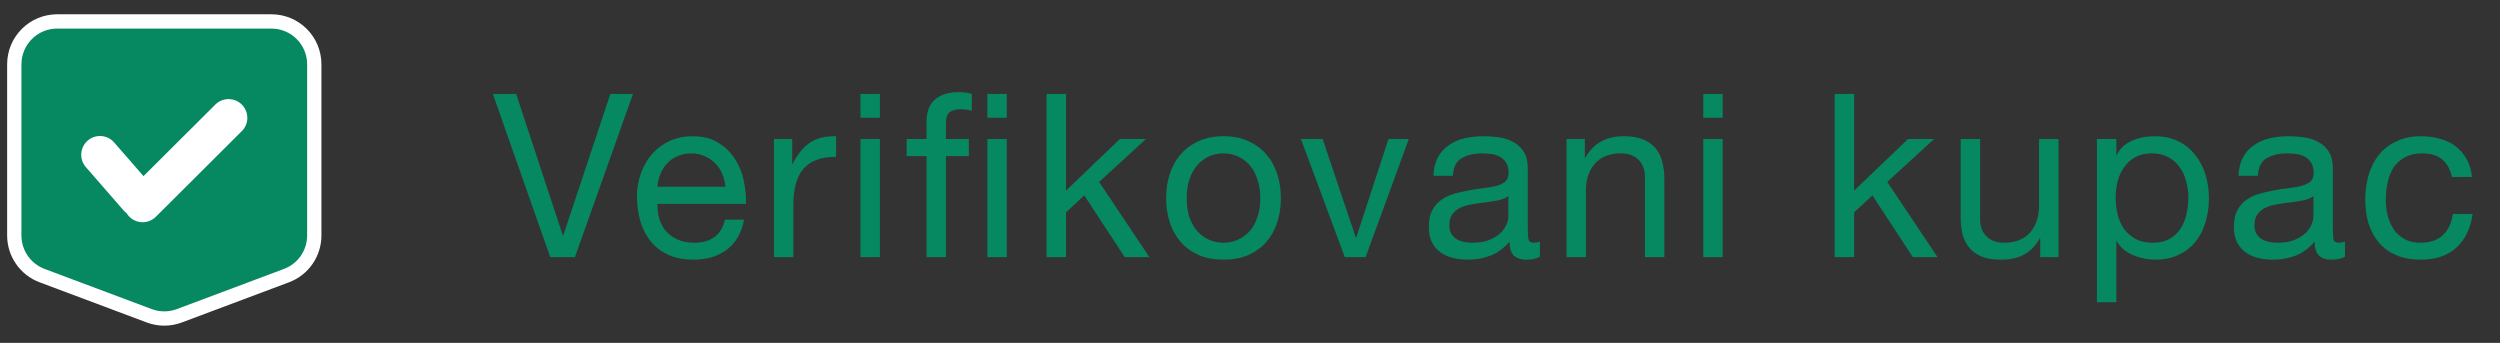
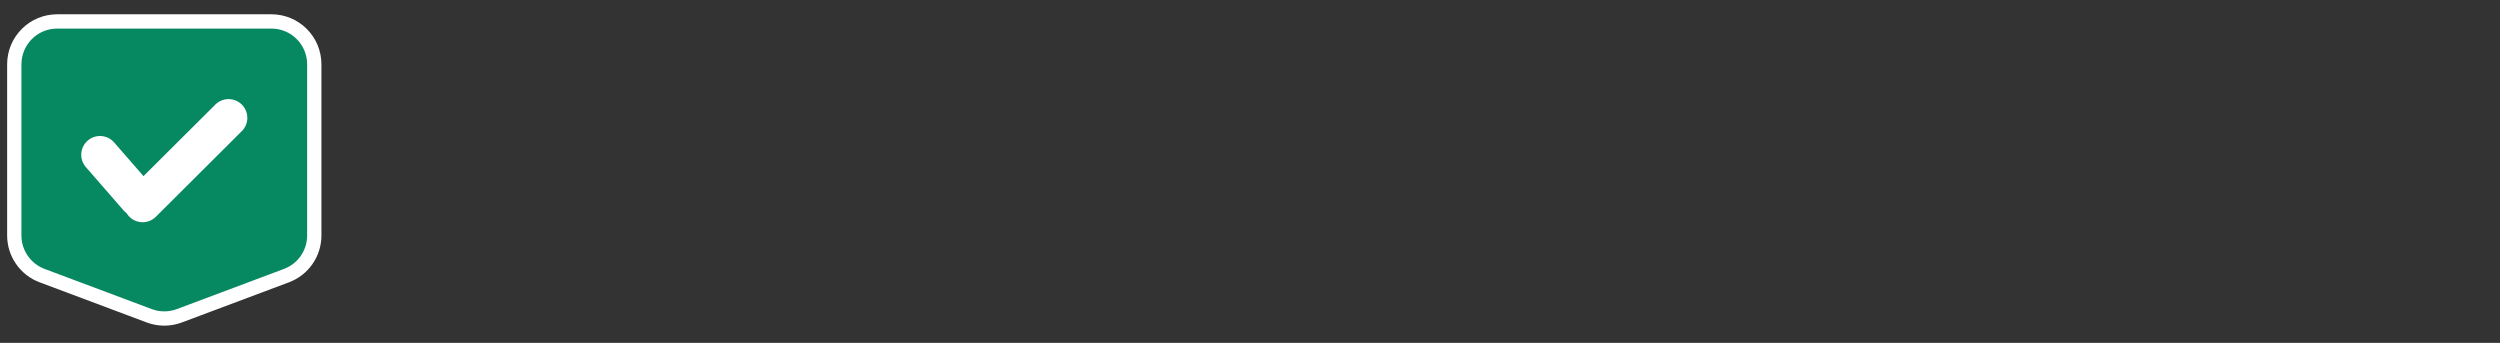
<svg xmlns="http://www.w3.org/2000/svg" width="175" height="24" viewBox="0 0 175 24" fill="none">
  <rect x="0" y="0" width="175" height="24" fill="#333333" stroke="none" />
  <path d="M1 4.5C1 3.704 1.316 2.941 1.879 2.379C2.441 1.816 3.204 1.5 4 1.5H19C19.796 1.5 20.559 1.816 21.121 2.379C21.684 2.941 22 3.704 22 4.5V16.483C22 17.094 21.814 17.691 21.466 18.193C21.118 18.695 20.625 19.079 20.053 19.293L12.553 22.105C11.873 22.36 11.127 22.36 10.447 22.105L2.947 19.293C2.375 19.079 1.882 18.695 1.534 18.193C1.186 17.691 1 17.094 1 16.483V4.5Z" fill="#068861" stroke="white" />
  <path d="M16.927 9.18C17.049 9.058 17.146 8.914 17.212 8.755C17.279 8.595 17.313 8.425 17.313 8.252C17.313 8.08 17.28 7.909 17.214 7.75C17.148 7.59 17.052 7.445 16.93 7.323C16.808 7.201 16.664 7.104 16.505 7.038C16.345 6.972 16.175 6.937 16.002 6.937C15.83 6.937 15.659 6.97 15.499 7.036C15.34 7.102 15.195 7.198 15.073 7.32L10.045 12.33L7.99 9.971C7.761 9.708 7.438 9.547 7.09 9.523C6.743 9.499 6.4 9.614 6.138 9.843C5.875 10.072 5.714 10.396 5.69 10.743C5.666 11.09 5.781 11.433 6.01 11.696L8.662 14.741C8.724 14.811 8.791 14.874 8.865 14.928C8.968 15.097 9.109 15.241 9.275 15.348C9.442 15.455 9.631 15.523 9.828 15.546C10.025 15.57 10.225 15.548 10.412 15.484C10.6 15.419 10.77 15.313 10.911 15.173L16.925 9.18H16.927Z" fill="white" />
-   <path d="M40.244 18H38.516L34.5 6.576H36.132L39.396 16.48H39.428L42.724 6.576H44.308L40.244 18ZM50.774 13.072C50.753 12.752 50.678 12.448 50.55 12.16C50.433 11.872 50.268 11.627 50.054 11.424C49.852 11.211 49.606 11.045 49.318 10.928C49.041 10.8 48.732 10.736 48.39 10.736C48.038 10.736 47.718 10.8 47.43 10.928C47.153 11.045 46.913 11.211 46.71 11.424C46.508 11.637 46.348 11.888 46.23 12.176C46.113 12.453 46.044 12.752 46.022 13.072H50.774ZM52.086 15.376C51.905 16.304 51.505 17.003 50.886 17.472C50.268 17.941 49.489 18.176 48.55 18.176C47.889 18.176 47.313 18.069 46.822 17.856C46.342 17.643 45.937 17.344 45.606 16.96C45.276 16.576 45.025 16.117 44.854 15.584C44.694 15.051 44.604 14.469 44.582 13.84C44.582 13.211 44.678 12.635 44.87 12.112C45.062 11.589 45.329 11.136 45.67 10.752C46.022 10.368 46.433 10.069 46.902 9.856C47.382 9.643 47.905 9.536 48.47 9.536C49.206 9.536 49.814 9.691 50.294 10C50.785 10.299 51.174 10.683 51.462 11.152C51.761 11.621 51.964 12.133 52.07 12.688C52.188 13.243 52.236 13.771 52.214 14.272H46.022C46.012 14.635 46.054 14.981 46.15 15.312C46.246 15.632 46.401 15.92 46.614 16.176C46.828 16.421 47.1 16.619 47.43 16.768C47.761 16.917 48.15 16.992 48.598 16.992C49.174 16.992 49.644 16.859 50.006 16.592C50.38 16.325 50.625 15.92 50.742 15.376H52.086ZM54.176 9.728H55.456V11.472H55.488C55.819 10.8 56.224 10.304 56.704 9.984C57.184 9.664 57.792 9.515 58.528 9.536V10.976C57.984 10.976 57.52 11.051 57.136 11.2C56.752 11.349 56.443 11.568 56.208 11.856C55.973 12.144 55.803 12.496 55.696 12.912C55.589 13.317 55.536 13.787 55.536 14.32V18H54.176V9.728ZM61.592 8.24H60.232V6.576H61.592V8.24ZM60.232 9.728H61.592V18H60.232V9.728ZM69.115 18V9.728H70.475V18H69.115ZM69.115 8.24V6.576H70.475V8.24H69.115ZM64.859 10.928H63.467V9.728H64.859V8.496C64.859 7.824 65.051 7.317 65.435 6.976C65.83 6.624 66.4 6.448 67.147 6.448C67.275 6.448 67.419 6.459 67.579 6.48C67.75 6.501 67.899 6.533 68.027 6.576V7.76C67.91 7.717 67.782 7.691 67.643 7.68C67.504 7.659 67.376 7.648 67.259 7.648C66.928 7.648 66.672 7.712 66.491 7.84C66.31 7.968 66.219 8.213 66.219 8.576V9.728H67.819V10.928H66.219V18H64.859V10.928ZM73.26 6.576H74.62V13.344L78.396 9.728H80.22L76.94 12.736L80.46 18H78.732L75.9 13.68L74.62 14.864V18H73.26V6.576ZM83.069 13.872C83.069 14.373 83.133 14.821 83.261 15.216C83.4 15.6 83.587 15.925 83.821 16.192C84.056 16.448 84.328 16.645 84.637 16.784C84.957 16.923 85.293 16.992 85.645 16.992C85.997 16.992 86.328 16.923 86.637 16.784C86.957 16.645 87.234 16.448 87.469 16.192C87.704 15.925 87.885 15.6 88.013 15.216C88.152 14.821 88.221 14.373 88.221 13.872C88.221 13.371 88.152 12.928 88.013 12.544C87.885 12.149 87.704 11.819 87.469 11.552C87.234 11.285 86.957 11.083 86.637 10.944C86.328 10.805 85.997 10.736 85.645 10.736C85.293 10.736 84.957 10.805 84.637 10.944C84.328 11.083 84.056 11.285 83.821 11.552C83.587 11.819 83.4 12.149 83.261 12.544C83.133 12.928 83.069 13.371 83.069 13.872ZM81.629 13.872C81.629 13.264 81.715 12.699 81.885 12.176C82.056 11.643 82.312 11.184 82.653 10.8C82.995 10.405 83.416 10.096 83.917 9.872C84.418 9.648 84.995 9.536 85.645 9.536C86.306 9.536 86.882 9.648 87.373 9.872C87.874 10.096 88.296 10.405 88.637 10.8C88.978 11.184 89.234 11.643 89.405 12.176C89.576 12.699 89.661 13.264 89.661 13.872C89.661 14.48 89.576 15.045 89.405 15.568C89.234 16.091 88.978 16.549 88.637 16.944C88.296 17.328 87.874 17.632 87.373 17.856C86.882 18.069 86.306 18.176 85.645 18.176C84.995 18.176 84.418 18.069 83.917 17.856C83.416 17.632 82.995 17.328 82.653 16.944C82.312 16.549 82.056 16.091 81.885 15.568C81.715 15.045 81.629 14.48 81.629 13.872ZM95.593 18H94.137L91.065 9.728H92.585L94.905 16.624H94.937L97.193 9.728H98.617L95.593 18ZM107.793 17.968C107.558 18.107 107.233 18.176 106.817 18.176C106.465 18.176 106.182 18.08 105.969 17.888C105.766 17.685 105.665 17.36 105.665 16.912C105.291 17.36 104.854 17.685 104.353 17.888C103.862 18.08 103.329 18.176 102.753 18.176C102.379 18.176 102.022 18.133 101.681 18.048C101.35 17.963 101.062 17.829 100.817 17.648C100.571 17.467 100.374 17.232 100.225 16.944C100.086 16.645 100.017 16.288 100.017 15.872C100.017 15.403 100.097 15.019 100.257 14.72C100.417 14.421 100.625 14.181 100.881 14C101.147 13.808 101.446 13.664 101.777 13.568C102.118 13.472 102.465 13.392 102.817 13.328C103.19 13.253 103.542 13.2 103.873 13.168C104.214 13.125 104.513 13.072 104.769 13.008C105.025 12.933 105.227 12.832 105.377 12.704C105.526 12.565 105.601 12.368 105.601 12.112C105.601 11.813 105.542 11.573 105.425 11.392C105.318 11.211 105.174 11.072 104.993 10.976C104.822 10.88 104.625 10.816 104.401 10.784C104.187 10.752 103.974 10.736 103.761 10.736C103.185 10.736 102.705 10.848 102.321 11.072C101.937 11.285 101.729 11.696 101.697 12.304H100.337C100.358 11.792 100.465 11.36 100.657 11.008C100.849 10.656 101.105 10.373 101.425 10.16C101.745 9.936 102.107 9.776 102.513 9.68C102.929 9.584 103.371 9.536 103.841 9.536C104.214 9.536 104.582 9.563 104.945 9.616C105.318 9.669 105.654 9.781 105.953 9.952C106.251 10.112 106.491 10.341 106.673 10.64C106.854 10.939 106.945 11.328 106.945 11.808V16.064C106.945 16.384 106.961 16.619 106.993 16.768C107.035 16.917 107.163 16.992 107.377 16.992C107.494 16.992 107.633 16.965 107.793 16.912V17.968ZM105.585 13.728C105.414 13.856 105.19 13.952 104.913 14.016C104.635 14.069 104.342 14.117 104.033 14.16C103.734 14.192 103.43 14.235 103.121 14.288C102.811 14.331 102.534 14.405 102.289 14.512C102.043 14.619 101.841 14.773 101.681 14.976C101.531 15.168 101.457 15.435 101.457 15.776C101.457 16 101.499 16.192 101.585 16.352C101.681 16.501 101.798 16.624 101.937 16.72C102.086 16.816 102.257 16.885 102.449 16.928C102.641 16.971 102.843 16.992 103.057 16.992C103.505 16.992 103.889 16.933 104.209 16.816C104.529 16.688 104.79 16.533 104.993 16.352C105.195 16.16 105.345 15.957 105.441 15.744C105.537 15.52 105.585 15.312 105.585 15.12V13.728ZM109.658 9.728H110.938V11.04H110.97C111.536 10.037 112.432 9.536 113.658 9.536C114.202 9.536 114.656 9.611 115.018 9.76C115.381 9.909 115.674 10.117 115.898 10.384C116.122 10.651 116.277 10.971 116.362 11.344C116.458 11.707 116.506 12.112 116.506 12.56V18H115.146V12.4C115.146 11.888 114.997 11.483 114.698 11.184C114.4 10.885 113.989 10.736 113.466 10.736C113.05 10.736 112.688 10.8 112.378 10.928C112.08 11.056 111.829 11.237 111.626 11.472C111.424 11.707 111.269 11.984 111.162 12.304C111.066 12.613 111.018 12.955 111.018 13.328V18H109.658V9.728ZM120.589 8.24H119.229V6.576H120.589V8.24ZM119.229 9.728H120.589V18H119.229V9.728ZM128.429 6.576H129.789V13.344L133.565 9.728H135.389L132.109 12.736L135.629 18H133.901L131.069 13.68L129.789 14.864V18H128.429V6.576ZM144.094 18H142.814V16.688H142.782C142.494 17.2 142.126 17.579 141.678 17.824C141.23 18.059 140.702 18.176 140.094 18.176C139.55 18.176 139.097 18.107 138.734 17.968C138.371 17.819 138.078 17.611 137.854 17.344C137.63 17.077 137.47 16.763 137.374 16.4C137.289 16.027 137.246 15.616 137.246 15.168V9.728H138.606V15.328C138.606 15.84 138.755 16.245 139.054 16.544C139.353 16.843 139.763 16.992 140.286 16.992C140.702 16.992 141.059 16.928 141.358 16.8C141.667 16.672 141.923 16.491 142.126 16.256C142.329 16.021 142.478 15.749 142.574 15.44C142.681 15.12 142.734 14.773 142.734 14.4V9.728H144.094V18ZM146.785 9.728H148.145V10.848H148.177C148.401 10.389 148.753 10.059 149.233 9.856C149.713 9.643 150.241 9.536 150.817 9.536C151.457 9.536 152.011 9.653 152.481 9.888C152.961 10.123 153.355 10.443 153.665 10.848C153.985 11.243 154.225 11.701 154.385 12.224C154.545 12.747 154.625 13.301 154.625 13.888C154.625 14.475 154.545 15.029 154.385 15.552C154.235 16.075 154.001 16.533 153.681 16.928C153.371 17.312 152.977 17.616 152.497 17.84C152.027 18.064 151.478 18.176 150.849 18.176C150.646 18.176 150.417 18.155 150.161 18.112C149.915 18.069 149.67 18 149.425 17.904C149.179 17.808 148.945 17.68 148.721 17.52C148.507 17.349 148.326 17.141 148.177 16.896H148.145V21.152H146.785V9.728ZM153.185 13.792C153.185 13.408 153.131 13.035 153.025 12.672C152.929 12.299 152.774 11.968 152.561 11.68C152.358 11.392 152.091 11.163 151.761 10.992C151.441 10.821 151.062 10.736 150.625 10.736C150.166 10.736 149.777 10.827 149.457 11.008C149.137 11.189 148.875 11.429 148.673 11.728C148.47 12.016 148.321 12.347 148.225 12.72C148.139 13.093 148.097 13.472 148.097 13.856C148.097 14.261 148.145 14.656 148.241 15.04C148.337 15.413 148.486 15.744 148.689 16.032C148.902 16.32 149.174 16.555 149.505 16.736C149.835 16.907 150.235 16.992 150.705 16.992C151.174 16.992 151.563 16.901 151.873 16.72C152.193 16.539 152.449 16.299 152.641 16C152.833 15.701 152.971 15.36 153.057 14.976C153.142 14.592 153.185 14.197 153.185 13.792ZM164.149 17.968C163.914 18.107 163.589 18.176 163.173 18.176C162.821 18.176 162.538 18.08 162.325 17.888C162.122 17.685 162.021 17.36 162.021 16.912C161.648 17.36 161.21 17.685 160.709 17.888C160.218 18.08 159.685 18.176 159.109 18.176C158.736 18.176 158.378 18.133 158.037 18.048C157.706 17.963 157.418 17.829 157.173 17.648C156.928 17.467 156.73 17.232 156.581 16.944C156.442 16.645 156.373 16.288 156.373 15.872C156.373 15.403 156.453 15.019 156.613 14.72C156.773 14.421 156.981 14.181 157.237 14C157.504 13.808 157.802 13.664 158.133 13.568C158.474 13.472 158.821 13.392 159.173 13.328C159.546 13.253 159.898 13.2 160.229 13.168C160.57 13.125 160.869 13.072 161.125 13.008C161.381 12.933 161.584 12.832 161.733 12.704C161.882 12.565 161.957 12.368 161.957 12.112C161.957 11.813 161.898 11.573 161.781 11.392C161.674 11.211 161.53 11.072 161.349 10.976C161.178 10.88 160.981 10.816 160.757 10.784C160.544 10.752 160.33 10.736 160.117 10.736C159.541 10.736 159.061 10.848 158.677 11.072C158.293 11.285 158.085 11.696 158.053 12.304H156.693C156.714 11.792 156.821 11.36 157.013 11.008C157.205 10.656 157.461 10.373 157.781 10.16C158.101 9.936 158.464 9.776 158.869 9.68C159.285 9.584 159.728 9.536 160.197 9.536C160.57 9.536 160.938 9.563 161.301 9.616C161.674 9.669 162.01 9.781 162.309 9.952C162.608 10.112 162.848 10.341 163.029 10.64C163.21 10.939 163.301 11.328 163.301 11.808V16.064C163.301 16.384 163.317 16.619 163.349 16.768C163.392 16.917 163.52 16.992 163.733 16.992C163.85 16.992 163.989 16.965 164.149 16.912V17.968ZM161.941 13.728C161.77 13.856 161.546 13.952 161.269 14.016C160.992 14.069 160.698 14.117 160.389 14.16C160.09 14.192 159.786 14.235 159.477 14.288C159.168 14.331 158.89 14.405 158.645 14.512C158.4 14.619 158.197 14.773 158.037 14.976C157.888 15.168 157.813 15.435 157.813 15.776C157.813 16 157.856 16.192 157.941 16.352C158.037 16.501 158.154 16.624 158.293 16.72C158.442 16.816 158.613 16.885 158.805 16.928C158.997 16.971 159.2 16.992 159.413 16.992C159.861 16.992 160.245 16.933 160.565 16.816C160.885 16.688 161.146 16.533 161.349 16.352C161.552 16.16 161.701 15.957 161.797 15.744C161.893 15.52 161.941 15.312 161.941 15.12V13.728ZM171.631 12.384C171.524 11.861 171.3 11.456 170.959 11.168C170.617 10.88 170.159 10.736 169.583 10.736C169.092 10.736 168.681 10.827 168.351 11.008C168.02 11.189 167.753 11.429 167.551 11.728C167.359 12.027 167.22 12.373 167.135 12.768C167.049 13.152 167.007 13.552 167.007 13.968C167.007 14.352 167.049 14.725 167.135 15.088C167.231 15.451 167.375 15.776 167.567 16.064C167.759 16.341 168.009 16.565 168.319 16.736C168.628 16.907 168.996 16.992 169.423 16.992C170.095 16.992 170.617 16.816 170.991 16.464C171.375 16.112 171.609 15.616 171.695 14.976H173.087C172.937 16 172.553 16.789 171.935 17.344C171.327 17.899 170.495 18.176 169.439 18.176C168.809 18.176 168.249 18.075 167.759 17.872C167.279 17.669 166.873 17.381 166.543 17.008C166.223 16.635 165.977 16.192 165.807 15.68C165.647 15.157 165.567 14.587 165.567 13.968C165.567 13.349 165.647 12.773 165.807 12.24C165.967 11.696 166.207 11.227 166.527 10.832C166.857 10.427 167.268 10.112 167.759 9.888C168.249 9.653 168.82 9.536 169.471 9.536C169.94 9.536 170.377 9.595 170.783 9.712C171.199 9.819 171.561 9.989 171.871 10.224C172.191 10.459 172.452 10.757 172.655 11.12C172.857 11.472 172.985 11.893 173.039 12.384H171.631Z" fill="#068861" />
</svg>